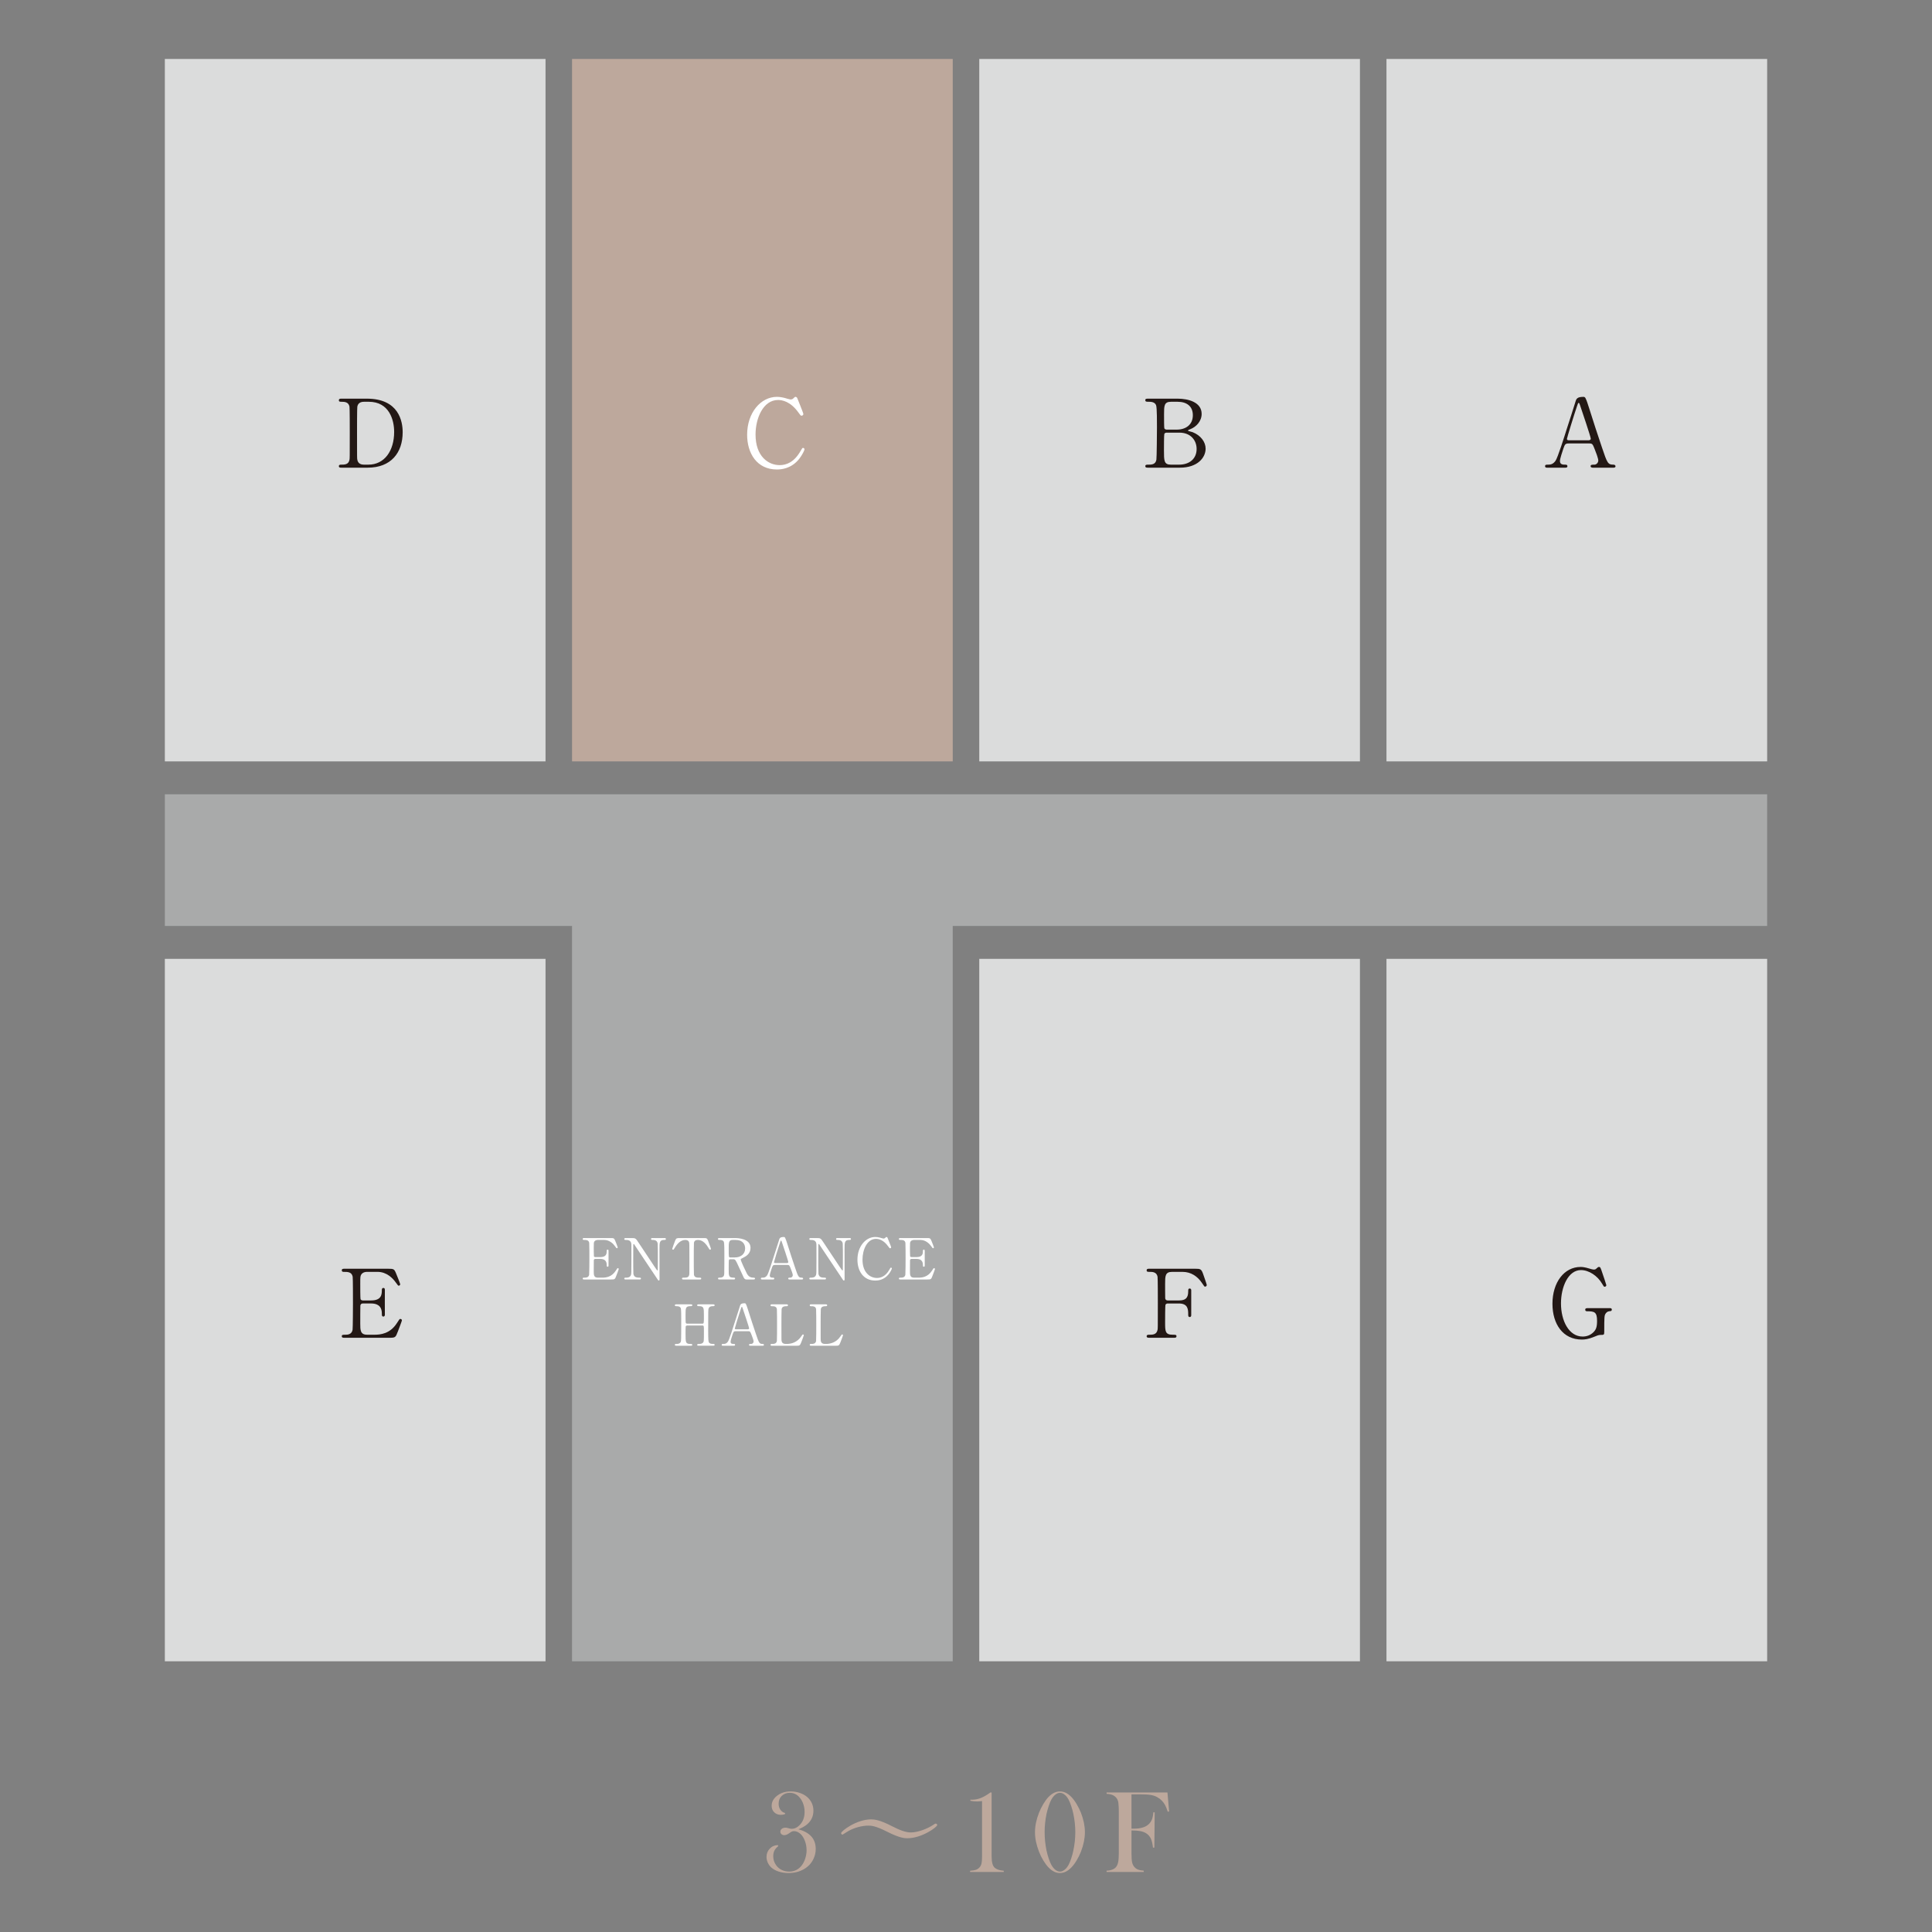
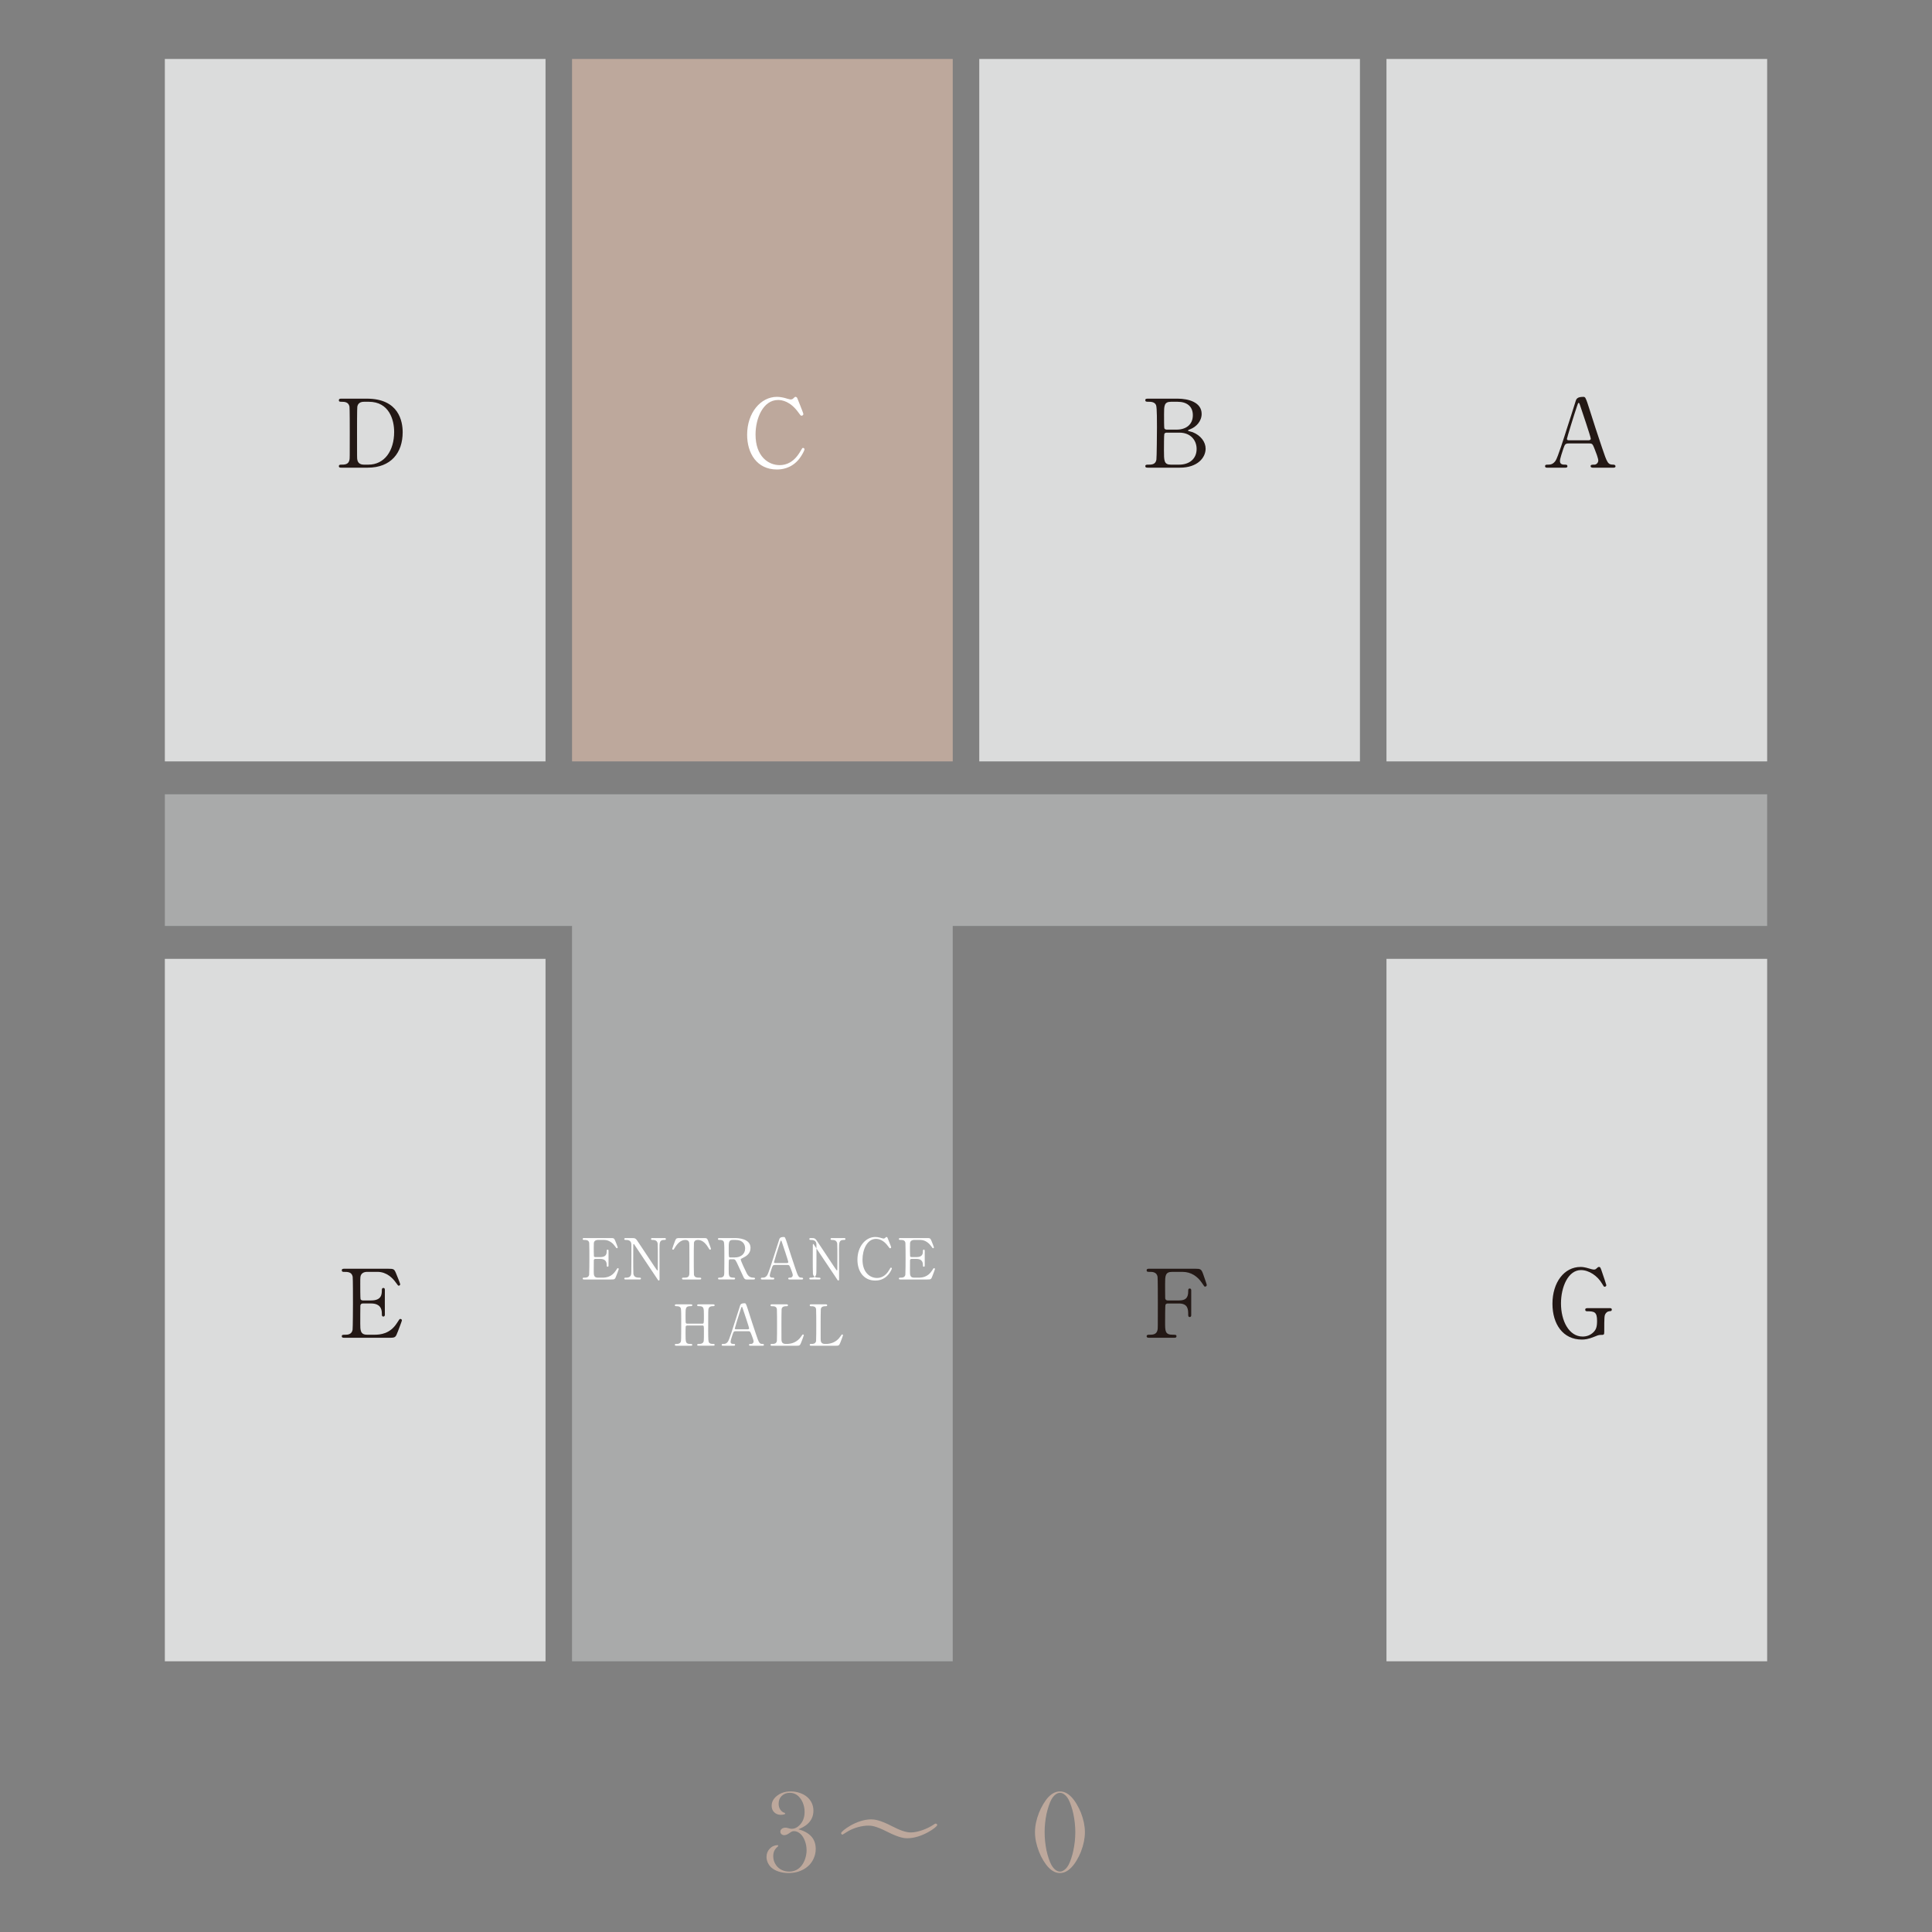
<svg xmlns="http://www.w3.org/2000/svg" id="_レイヤー_2" viewBox="0 0 170 170">
  <rect x="0" y="0" width="170" height="170" fill="#808080" stroke="none" />
  <defs>
    <style>.cls-1{fill:none;}.cls-2{fill:#a9aaaa;}.cls-3{fill:#dbdcdc;}.cls-4{fill:#231815;}.cls-5{fill:#fff;}.cls-6{fill:#bda89c;}.cls-7{clip-path:url(#clippath);}</style>
    <clipPath id="clippath">
      <rect class="cls-1" width="170" height="170" />
    </clipPath>
  </defs>
  <g id="_レイヤー_1-2">
    <g class="cls-7">
      <rect class="cls-3" x="14.505" y="5.188" width="33.497" height="61.808" />
      <rect class="cls-3" x="14.505" y="84.371" width="33.497" height="61.808" />
      <rect class="cls-6" x="50.336" y="5.188" width="33.497" height="61.808" />
      <polygon class="cls-2" points="155.495 69.891 14.505 69.891 14.505 81.477 50.336 81.477 50.336 146.179 83.833 146.179 83.833 81.477 155.495 81.477 155.495 69.891" />
      <rect class="cls-3" x="86.167" y="5.188" width="33.497" height="61.808" />
-       <rect class="cls-3" x="86.167" y="84.371" width="33.497" height="61.808" />
      <rect class="cls-3" x="121.998" y="5.188" width="33.497" height="61.808" />
      <rect class="cls-3" x="121.998" y="84.371" width="33.497" height="61.808" />
      <path class="cls-4" d="M140.16,41.152c-.092,0-.2-.025-.2-.133,0-.133.133-.133.333-.133.159,0,.342-.15.342-.366,0-.183-.217-.758-.308-.975-.183-.467-.208-.525-.483-.525h-1.808c-.308,0-.341.083-.474.458-.075.225-.3.891-.3,1.083,0,.325.267.325.466.325.1,0,.192.016.192.133,0,.133-.125.133-.192.133h-1.6c-.066,0-.174-.008-.174-.125,0-.142.092-.142.283-.142.225,0,.425-.05.633-.333.192-.258.808-2.216.992-2.808.108-.333.641-1.966.749-2.341.083-.292.133-.483.725-.483.1,0,.15.058.183.133.075.125.217.558.275.75.583,1.807.633,2.008,1.158,3.549.475,1.416.533,1.533,1.008,1.533.108,0,.191.05.191.142,0,.125-.133.125-.191.125h-1.8ZM139.768,38.744c.092,0,.208-.042.208-.133,0-.175-.792-2.491-.941-2.941-.05-.142-.067-.217-.125-.217-.05,0-.058.025-.15.3-.234.675-.883,2.79-.883,2.866,0,.125.125.125.233.125h1.658Z" />
      <path class="cls-4" d="M103.619,35.078c.933,0,2.116.308,2.116,1.341,0,.65-.483,1.15-1.008,1.35-.051.016-.2.075-.2.117,0,.041.35.116.416.142.716.283,1.142.866,1.142,1.449,0,.792-.708,1.675-2.266,1.675h-2.791c-.125,0-.25,0-.25-.133s.124-.133.258-.133c.275,0,.642,0,.717-.433.033-.166.05-2.516.05-2.841,0-.366.008-1.725-.075-1.95-.108-.308-.5-.308-.583-.308-.275,0-.366,0-.366-.142,0-.133.083-.133.325-.133h2.516ZM102.644,38.069c-.059,0-.159.033-.192.108-.033.075-.033,1.258-.033,1.45,0,.908,0,1.258.608,1.258h.725c.9,0,1.541-.508,1.541-1.383,0-.733-.5-1.433-1.516-1.433h-1.133ZM103.544,37.803c.783,0,1.416-.417,1.416-1.267,0-.808-.558-1.183-1.341-1.183h-.592c-.6,0-.6.375-.6,1.1,0,.417,0,1.167.025,1.241.033.075.142.109.192.109h.9Z" />
      <path class="cls-6" d="M70.254,160.962c1.015.277,1.523.852,1.523,1.727,0,.304-.065.595-.195.871-.185.393-.471.7-.861.92-.39.221-.839.331-1.347.331-.308,0-.594-.044-.861-.131-.267-.087-.483-.207-.651-.361-.13-.12-.232-.261-.305-.425s-.11-.33-.11-.498c0-.291.097-.536.292-.738s.434-.303.717-.303l.021.092c-.16.13-.273.263-.339.398-.067.135-.1.298-.1.489,0,.291.083.552.251.785.126.181.29.321.492.418.201.098.42.146.655.146.461,0,.829-.179,1.106-.538.133-.171.238-.377.314-.618.077-.241.116-.483.116-.726,0-.273-.047-.539-.141-.797-.094-.258-.217-.462-.371-.613-.185-.178-.384-.267-.599-.267-.062,0-.12.011-.174.033-.055.023-.128.067-.22.135-.174.125-.325.188-.455.188-.099,0-.182-.029-.248-.087-.067-.057-.1-.131-.1-.219,0-.103.042-.187.125-.253s.19-.1.32-.1c.064,0,.122.007.174.021l.194.051c.065.018.131.026.2.026.235,0,.461-.106.675-.318.297-.294.445-.685.445-1.174,0-.236-.038-.463-.113-.684-.075-.22-.181-.411-.317-.571-.236-.28-.526-.42-.871-.42-.287,0-.522.089-.707.267s-.277.407-.277.687c0,.208.051.386.152.533s.238.243.409.287l.016.092c-.126.048-.248.072-.364.072-.247,0-.446-.074-.598-.221-.152-.146-.228-.338-.228-.574,0-.349.163-.647.489-.894.326-.247.72-.371,1.181-.371.277,0,.544.044.803.131.258.087.477.209.658.366.174.15.308.329.403.535.094.206.141.427.141.658,0,.492-.188.897-.564,1.215-.178.15-.429.292-.754.425Z" />
      <path class="cls-6" d="M78.49,160.69c.679.35,1.209.55,1.659.55.57,0,1.42-.291,2.019-.7.09-.06.12-.08.16-.08.11,0,.14.09.14.13,0,.17-1.349,1.16-2.629,1.16-.23,0-.66-.01-1.79-.58-1.059-.54-1.419-.53-1.669-.53-.45,0-1.23.15-1.889.57-.05.03-.33.22-.35.22-.09,0-.13-.07-.13-.13,0-.18,1.349-1.21,2.629-1.21.299,0,.77.04,1.849.6Z" />
-       <path class="cls-6" d="M87.137,157.724h.118v5.619c0,.263.023.476.069.642s.117.288.213.371c.164.139.425.225.784.256v.107h-2.961v-.107c.229-.017.401-.045.515-.085.115-.039.216-.107.305-.202s.15-.21.182-.343c.033-.133.049-.336.049-.61v-4.892c-.181.021-.32.031-.415.031-.25,0-.453-.02-.61-.059v-.092h.118c.263,0,.513-.044.749-.131s.493-.228.771-.422l.113-.082Z" />
      <path class="cls-6" d="M93.266,157.632c.359,0,.695.162,1.006.487.154.157.306.362.457.615.151.252.279.511.385.773.233.602.349,1.172.349,1.712,0,.54-.116,1.112-.349,1.717-.106.267-.234.524-.385.774-.15.25-.303.453-.457.61-.314.328-.65.492-1.006.492-.353,0-.688-.164-1.006-.492-.15-.157-.301-.36-.454-.61s-.28-.507-.382-.774c-.237-.608-.354-1.181-.354-1.717,0-.539.118-1.11.354-1.712.103-.263.23-.521.382-.773.152-.253.304-.458.454-.615.315-.325.65-.487,1.006-.487ZM93.266,157.754c-.137,0-.271.053-.402.157-.132.104-.249.249-.351.433-.079.14-.157.329-.235.566-.079.238-.144.473-.195.705-.109.537-.164,1.072-.164,1.605s.055,1.068.164,1.604c.051.239.116.476.195.712s.157.422.235.559c.106.191.225.337.356.438.131.1.269.151.412.151.126,0,.256-.052.39-.157.133-.104.251-.248.353-.433.075-.137.152-.323.232-.559.081-.236.144-.473.192-.712.113-.54.17-1.075.17-1.604s-.057-1.065-.17-1.605c-.048-.232-.111-.467-.192-.705-.08-.237-.158-.426-.232-.566-.103-.185-.219-.329-.351-.433-.131-.104-.267-.157-.407-.157Z" />
-       <path class="cls-6" d="M99.563,161.063v2.046c0,.349.018.606.056.772.038.165.109.305.215.418.092.099.2.172.325.218.124.046.284.075.478.085v.117h-3.266v-.117c.164,0,.319-.027.466-.079.146-.053.26-.124.342-.213.096-.106.163-.251.204-.435s.062-.439.062-.764v-3.778c0-.218-.012-.446-.036-.682-.034-.3-.181-.524-.44-.671-.143-.079-.342-.124-.598-.138v-.118h5.355l.146,1.667-.117.026c-.086-.26-.165-.454-.237-.584-.161-.297-.386-.528-.677-.691-.167-.096-.361-.163-.58-.2-.219-.037-.52-.056-.903-.056h-.796v3.021h.206c.607,0,1.047-.135,1.321-.405.12-.116.211-.253.273-.412.062-.159.103-.366.123-.623l.118.005-.029,3.104h-.122c-.038-.349-.102-.619-.193-.808-.091-.19-.229-.343-.414-.459-.137-.085-.306-.148-.507-.187-.2-.039-.459-.059-.775-.059Z" />
      <path class="cls-5" d="M70.148,35.02c0,.008.541,1.317.541,1.408s-.083.15-.158.15c-.075,0-.092-.025-.267-.267-.708-.999-1.45-1.116-1.8-1.116-1.308,0-1.983,1.6-1.983,3.041,0,1.933,1.133,2.691,2.125,2.691.583,0,1.25-.25,1.8-1.183.191-.325.191-.333.258-.333.067,0,.125.058.125.133,0,.075-.208.508-.474.842-.7.866-1.583.925-1.958.925-1.758,0-2.616-1.425-2.616-3.058,0-1.95,1.208-3.333,2.616-3.333.208,0,.45.033.708.1.059.025.45.133.5.133.066,0,.167-.025.225-.083.133-.133.15-.15.217-.15.05,0,.116.05.142.1Z" />
      <path class="cls-4" d="M32.274,35.078c2.825,0,3.158,2,3.158,2.958,0,1.799-1.025,3.116-3.082,3.116h-2.291c-.124,0-.241,0-.241-.133s.125-.133.175-.133c.325,0,.683,0,.758-.433.025-.133.025-.142.025-2.358,0-.392,0-2.175-.025-2.316-.075-.4-.433-.425-.633-.425-.208,0-.3,0-.3-.133,0-.142.117-.142.241-.142h2.216ZM32.016,35.353c-.3,0-.525.134-.575.433-.025.142-.025,1.933-.025,2.308,0,2.216,0,2.224.025,2.358.066.392.408.433.575.433h.399c1.416,0,2.267-1.216,2.267-2.883,0-1.05-.433-2.65-2.233-2.65h-.433Z" />
      <path class="cls-4" d="M141.635,115.104c.067,0,.192,0,.192.133,0,.075-.051.133-.142.133-.116.009-.275.017-.416.234-.1.158-.108.299-.108,1.583,0,.275-.033.275-.35.275-.15,0-.367.092-.5.15-.566.233-.866.258-1.125.258-1.658,0-2.583-1.358-2.583-3.149,0-1.883,1.033-3.241,2.475-3.241.158,0,.358.016.8.15.267.083.333.075.392.083.066-.008.124-.016.191-.083.133-.117.158-.15.233-.15.125,0,.142.058.308.558.05.142.342,1.0.342,1.042,0,.1-.092.142-.15.142-.066,0-.083-.025-.217-.258-.4-.7-1.166-1.208-1.866-1.208-1.125,0-1.758,1.483-1.758,2.933,0,1.533.7,2.916,1.908,2.916.341,0,.683-.117.95-.383.225-.225.317-.45.317-1,0-.783-.241-.841-.866-.841-.05,0-.175,0-.175-.142,0-.133.125-.133.225-.133h1.924Z" />
      <path class="cls-4" d="M103.735,114.429c.575,0,.817-.208.817-.8,0-.142,0-.25.133-.25s.133.125.133.159v2.166c0,.058,0,.183-.133.183s-.133-.125-.133-.208c0-.433,0-.983-.817-.983h-.991c-.025,0-.15.008-.191.117-.033.066-.033,1.358-.033,1.541,0,.792,0,1.092.683,1.092.233,0,.317,0,.317.133s-.116.133-.225.133h-2.141c-.133,0-.258,0-.258-.133s.133-.133.217-.133c.3,0,.658,0,.742-.433.025-.133.025-.142.025-2.358,0-.392,0-2.166-.025-2.316-.075-.416-.467-.425-.642-.425-.233,0-.317,0-.317-.134,0-.142.117-.142.258-.142h4.007c.467,0,.55.025.708.475.042.117.317.9.317.95,0,.109-.092.15-.15.15s-.058,0-.258-.3c-.4-.608-.983-.999-1.725-.999h-.924c-.608,0-.608.375-.608,1.066,0,.108,0,1.191.008,1.266.016.125.108.183.217.183h.991Z" />
      <path class="cls-4" d="M32.94,117.445c.525,0,1.383-.075,1.991-1.033.208-.325.225-.358.292-.358.066,0,.142.042.142.133,0,.042-.3.833-.35.958-.208.541-.217.567-.758.567h-3.924c-.142,0-.258,0-.258-.133s.083-.133.317-.133c.2,0,.558-.025.633-.433.025-.142.033-2.058.033-2.3,0-.333,0-2.224-.025-2.374-.083-.425-.442-.425-.775-.425-.058,0-.183,0-.183-.134,0-.142.117-.142.258-.142h3.799c.517,0,.558.017.725.425.051.117.359.883.359.941,0,.067-.059.125-.133.125-.051,0-.067-.017-.258-.284-.258-.366-.8-.932-1.6-.932h-.925c-.325,0-.467.166-.5.216-.1.15-.1.225-.1.883,0,.109,0,1.241.025,1.308.05.1.175.108.2.108h.733c.941,0,.941-.567.941-.933,0-.025,0-.167.133-.167.142,0,.133.142.133.208-.008.308,0,1.8,0,2.133,0,.042,0,.175-.133.175s-.133-.108-.133-.275c0-.708-.474-.875-.941-.875h-.733c-.142,0-.2.083-.216.191-.009.067-.009,1.442-.009,1.567,0,.583,0,.991.6.991h.641Z" />
      <path class="cls-5" d="M52.992,112.423c.314,0,.83-.045,1.194-.62.125-.195.135-.215.175-.215.04,0,.085.025.085.08,0,.025-.18.5-.211.575-.124.325-.13.34-.455.34h-2.354c-.085,0-.155,0-.155-.08s.05-.08.19-.08c.12,0,.335-.015.38-.26.015-.085.02-1.235.02-1.38,0-.2,0-1.334-.015-1.425-.05-.254-.265-.254-.465-.254-.035,0-.11,0-.11-.081,0-.085.07-.085.155-.085h2.279c.31,0,.335.01.435.255.029.07.215.53.215.565,0,.04-.035.075-.08.075-.03,0-.04-.01-.155-.17-.154-.219-.48-.559-.96-.559h-.554c-.196,0-.28.1-.3.13-.06.09-.06.135-.06.53,0,.065,0,.744.015.785.03.06.105.065.12.065h.44c.565,0,.565-.34.565-.56,0-.015,0-.1.08-.1.085,0,.08.085.08.124-.005.185,0,1.08,0,1.28,0,.025,0,.105-.08.105s-.08-.065-.08-.165c0-.425-.285-.525-.565-.525h-.44c-.085,0-.12.05-.131.115-.005.04-.005.865-.005.94,0,.35,0,.595.36.595h.385Z" />
      <path class="cls-5" d="M55.08,112.583c-.075,0-.15,0-.15-.08s.06-.08.185-.08c.065,0,.32,0,.4-.225.04-.115.044-.12.044-1.444,0-1.26,0-1.265-.014-1.35-.06-.299-.335-.299-.505-.299-.03,0-.11,0-.11-.081,0-.085.075-.085.15-.085h.485c.36,0,.37.015.625.405.305.46.795,1.195,1.1,1.655.065.1.524.8.554.8.02,0,.035-.035.035-.1,0-.14.005-.96.005-1.135,0-.18,0-1.065-.015-1.155-.06-.305-.315-.305-.48-.305-.03,0-.105,0-.105-.081,0-.085.07-.085.14-.085h1.04c.055,0,.13,0,.13.085,0,.081-.07.081-.15.081-.415,0-.415.225-.415.824,0,.375.005,2.224.005,2.639,0,.025,0,.11-.065.11-.03,0-.055-.025-.065-.04-.03-.035-1.989-2.979-2.015-3.014-.09-.145-.1-.165-.125-.165-.025,0-.04.04-.04.095,0,.18-.005,1.049-.005,1.25,0,.2,0,1.194.015,1.289.06.33.335.33.55.33.04,0,.115,0,.115.08s-.065.08-.16.08h-1.16Z" />
      <path class="cls-5" d="M61.887,108.939c.27,0,.33,0,.415.225.04.11.255.675.255.725,0,.055-.05.075-.08.075-.04,0-.055-.02-.17-.21-.265-.435-.56-.649-.9-.649-.195,0-.315.079-.345.25-.015.09-.015,1.22-.015,1.429,0,.14,0,1.295.015,1.38.044.255.28.26.415.26.185,0,.225,0,.225.08s-.07.08-.15.08h-1.399c-.07,0-.145,0-.145-.08s.08-.08.109-.08c.295,0,.48,0,.53-.26.015-.08.015-.085.015-1.415,0-1.235,0-1.369-.036-1.464-.05-.135-.185-.18-.32-.18-.4,0-.695.314-.9.645-.12.195-.13.215-.175.215-.035,0-.08-.03-.08-.075,0-.04.225-.64.265-.74.08-.21.16-.21.409-.21h2.06Z" />
      <path class="cls-5" d="M64.661,108.939c.24,0,1.379.025,1.379.865,0,.51-.385.74-.665.875-.175.085-.195.095-.195.15,0,.12.42,1.005.52,1.195.07.135.204.4.589.4.051,0,.15,0,.15.08,0,.07-.1.08-.125.08h-.625c-.05,0-.15,0-.235-.145-.03-.05-.385-.825-.44-.95-.275-.605-.31-.685-.485-.685h-.275c-.035,0-.1.02-.115.06-.02.05-.02.71-.02.824,0,.605,0,.735.46.735.035,0,.105,0,.105.08s-.09.08-.145.08h-1.235c-.05,0-.125-.01-.125-.08,0-.08.07-.08.14-.08.345,0,.395-.16.409-.345.01-.17.01-1.544.01-1.779,0-.185,0-.885-.04-1.01-.065-.185-.28-.185-.395-.185-.03,0-.135,0-.135-.09,0-.075.09-.075.15-.075h1.34ZM64.481,109.104c-.36,0-.36.225-.36.74,0,.785,0,.8.135.8h.405c.489,0,.904-.27.904-.79,0-.35-.19-.749-.839-.749h-.245Z" />
      <path class="cls-5" d="M69.474,112.583c-.055,0-.12-.015-.12-.08,0-.08.08-.08.2-.08.095,0,.205-.09.205-.22,0-.11-.131-.455-.185-.584-.11-.28-.125-.315-.29-.315h-1.085c-.185,0-.205.05-.285.275-.045.135-.18.535-.18.65,0,.195.16.195.28.195.06,0,.116.01.116.08,0,.08-.075.08-.116.08h-.96c-.04,0-.105-.005-.105-.075,0-.085.055-.085.17-.085.135,0,.254-.03.379-.2.116-.154.485-1.33.595-1.684.065-.2.385-1.18.45-1.405.05-.175.08-.29.435-.29.06,0,.09.035.11.08.044.075.13.335.165.45.35,1.085.38,1.205.695,2.13.285.85.32.919.605.919.065,0,.115.03.115.085,0,.075-.08.075-.115.075h-1.079ZM69.239,111.139c.055,0,.125-.025.125-.08,0-.105-.475-1.495-.565-1.765-.03-.085-.04-.13-.075-.13-.03,0-.035.015-.09.18-.14.405-.53,1.675-.53,1.72,0,.075.075.075.14.075h.995Z" />
-       <path class="cls-5" d="M71.363,112.583c-.075,0-.15,0-.15-.08s.06-.08.185-.08c.065,0,.32,0,.4-.225.04-.115.044-.12.044-1.444,0-1.26,0-1.265-.015-1.35-.059-.299-.334-.299-.504-.299-.03,0-.11,0-.11-.081,0-.085.075-.085.15-.085h.485c.36,0,.37.015.625.405.305.46.794,1.195,1.1,1.655.065.1.524.8.554.8.021,0,.035-.035.035-.1,0-.14.005-.96.005-1.135,0-.18,0-1.065-.015-1.155-.06-.305-.315-.305-.48-.305-.03,0-.105,0-.105-.081,0-.085.07-.085.14-.085h1.04c.055,0,.13,0,.13.085,0,.081-.07.081-.15.081-.415,0-.415.225-.415.824,0,.375.005,2.224.005,2.639,0,.025,0,.11-.065.11-.03,0-.055-.025-.065-.04-.03-.035-1.989-2.979-2.015-3.014-.09-.145-.1-.165-.125-.165-.025,0-.04.04-.04.095,0,.18-.005,1.049-.005,1.25,0,.2,0,1.194.015,1.289.06.33.335.33.55.33.04,0,.115,0,.115.08s-.065.08-.16.08h-1.16Z" />
+       <path class="cls-5" d="M71.363,112.583c-.075,0-.15,0-.15-.08s.06-.08.185-.08c.065,0,.32,0,.4-.225.04-.115.044-.12.044-1.444,0-1.26,0-1.265-.015-1.35-.059-.299-.334-.299-.504-.299-.03,0-.11,0-.11-.081,0-.085.075-.085.15-.085c.36,0,.37.015.625.405.305.46.794,1.195,1.1,1.655.065.1.524.8.554.8.021,0,.035-.035.035-.1,0-.14.005-.96.005-1.135,0-.18,0-1.065-.015-1.155-.06-.305-.315-.305-.48-.305-.03,0-.105,0-.105-.081,0-.085.07-.085.14-.085h1.04c.055,0,.13,0,.13.085,0,.081-.07.081-.15.081-.415,0-.415.225-.415.824,0,.375.005,2.224.005,2.639,0,.025,0,.11-.065.11-.03,0-.055-.025-.065-.04-.03-.035-1.989-2.979-2.015-3.014-.09-.145-.1-.165-.125-.165-.025,0-.04.04-.04.095,0,.18-.005,1.049-.005,1.25,0,.2,0,1.194.015,1.289.06.33.335.33.55.33.04,0,.115,0,.115.08s-.065.08-.16.08h-1.16Z" />
      <path class="cls-5" d="M78.09,108.904c0,.005.325.79.325.845,0,.055-.05.09-.095.09-.044,0-.055-.015-.16-.16-.425-.6-.87-.669-1.079-.669-.785,0-1.189.96-1.189,1.825,0,1.159.679,1.615,1.274,1.615.35,0,.75-.15,1.08-.71.115-.195.115-.2.155-.2.04,0,.075.035.075.08s-.125.305-.285.504c-.42.52-.95.555-1.174.555-1.055,0-1.57-.854-1.57-1.835,0-1.17.725-2,1.57-2.0.125,0,.27.02.425.06.035.015.269.08.299.08.04,0,.1-.015.135-.05.08-.08.09-.09.13-.09.03,0,.07.03.085.06Z" />
      <path class="cls-5" d="M80.815,112.423c.314,0,.829-.045,1.194-.62.125-.195.135-.215.175-.215.04,0,.085.025.085.08,0,.025-.18.5-.211.575-.124.325-.13.34-.455.34h-2.354c-.085,0-.155,0-.155-.08s.05-.08.19-.08c.12,0,.335-.015.38-.26.015-.085.02-1.235.02-1.38,0-.2,0-1.334-.015-1.425-.05-.254-.265-.254-.465-.254-.035,0-.11,0-.11-.081,0-.085.07-.085.155-.085h2.279c.31,0,.335.01.435.255.03.07.215.53.215.565,0,.04-.035.075-.08.075-.03,0-.04-.01-.155-.17-.154-.219-.48-.559-.96-.559h-.554c-.196,0-.28.1-.3.13-.06.09-.06.135-.06.53,0,.065,0,.744.015.785.03.06.105.065.12.065h.44c.565,0,.565-.34.565-.56,0-.015,0-.1.08-.1.085,0,.08.085.08.124-.005.185,0,1.08,0,1.28,0,.025,0,.105-.08.105s-.08-.065-.08-.165c0-.425-.284-.525-.565-.525h-.44c-.085,0-.12.05-.13.115-.005.04-.005.865-.005.94,0,.35,0,.595.36.595h.385Z" />
      <path class="cls-5" d="M61.803,116.469c.135,0,.135-.029.135-.69,0-.725,0-.85-.465-.85-.04,0-.13,0-.13-.085,0-.075.09-.075.135-.075h1.275c.035,0,.13,0,.13.08,0,.085-.065.085-.22.085-.15,0-.27.085-.305.185-.04.105-.044.12-.044,1.93,0,.19,0,.9.04,1.014.07.19.275.19.37.19.075,0,.16,0,.16.08s-.095.08-.13.08h-1.275c-.05,0-.135,0-.135-.075,0-.08.09-.08.145-.08.135,0,.275-.02.35-.1.1-.1.1-.105.1-1.02,0-.465,0-.504-.135-.504h-1.345c-.03,0-.095.015-.116.06-.02.055-.02.55-.02.645,0,.82,0,.919.47.919.036,0,.125,0,.125.085,0,.07-.09.07-.135.07h-1.275c-.03,0-.13,0-.13-.08s.065-.08.22-.08c.07,0,.285-.03.325-.255.02-.12.02-1.334.02-1.974,0-.18,0-.79-.035-.9-.065-.189-.275-.189-.37-.189-.075,0-.16,0-.16-.085,0-.08.095-.08.13-.08h1.275c.05,0,.135,0,.135.075,0,.085-.085.085-.145.085-.45,0-.45.15-.45.79,0,.09,0,.64.02.684.025.065.105.065.116.065h1.345Z" />
      <path class="cls-5" d="M66.026,118.414c-.055,0-.12-.015-.12-.08,0-.08.08-.08.2-.08.095,0,.205-.09.205-.22,0-.11-.131-.455-.185-.584-.11-.28-.125-.315-.29-.315h-1.085c-.185,0-.205.05-.285.275-.045.135-.18.535-.18.65,0,.195.16.195.28.195.06,0,.116.01.116.08,0,.08-.075.08-.116.08h-.96c-.04,0-.105-.005-.105-.075,0-.085.055-.085.17-.085.135,0,.254-.03.379-.2.116-.154.485-1.33.595-1.684.065-.2.385-1.18.45-1.405.05-.175.08-.29.435-.29.06,0,.09.035.11.08.044.075.13.335.165.45.35,1.085.38,1.205.695,2.13.285.85.32.919.605.919.065,0,.115.03.115.085,0,.075-.08.075-.115.075h-1.079ZM65.791,116.97c.055,0,.125-.025.125-.08,0-.105-.475-1.495-.565-1.765-.03-.085-.04-.13-.075-.13-.03,0-.035.015-.09.18-.14.405-.53,1.675-.53,1.72,0,.075.075.075.14.075h.995Z" />
      <path class="cls-5" d="M69.254,118.254c.315,0,.88-.1,1.26-.68.095-.139.105-.154.14-.154.03,0,.075.015.075.075,0,.029-.189.52-.219.6-.125.315-.145.32-.47.32h-2.095c-.075,0-.145,0-.145-.08s.055-.08.18-.08c.12,0,.334-.015.379-.26.015-.085.015-1.235.015-1.38,0-.2,0-1.334-.015-1.425-.045-.254-.265-.254-.45-.254-.035,0-.11,0-.11-.081,0-.085.07-.085.145-.085h1.24c.08,0,.15,0,.15.085,0,.081-.055.081-.18.081-.105,0-.335.01-.38.254-.015.09-.015,1.155-.015,1.39,0,1.33,0,1.335.015,1.415.045.234.25.26.345.26h.135Z" />
      <path class="cls-5" d="M72.703,118.254c.315,0,.88-.1,1.26-.68.095-.139.105-.154.14-.154.03,0,.075.015.075.075,0,.029-.19.52-.219.6-.125.315-.145.32-.47.32h-2.095c-.075,0-.145,0-.145-.08s.055-.08.18-.08c.12,0,.335-.015.38-.26.015-.085.015-1.235.015-1.38,0-.2,0-1.334-.015-1.425-.045-.254-.265-.254-.45-.254-.035,0-.11,0-.11-.081,0-.085.07-.085.145-.085h1.24c.08,0,.15,0,.15.085,0,.081-.055.081-.18.081-.105,0-.335.01-.38.254-.015.09-.015,1.155-.015,1.39,0,1.33,0,1.335.015,1.415.045.234.25.26.345.26h.135Z" />
    </g>
  </g>
</svg>